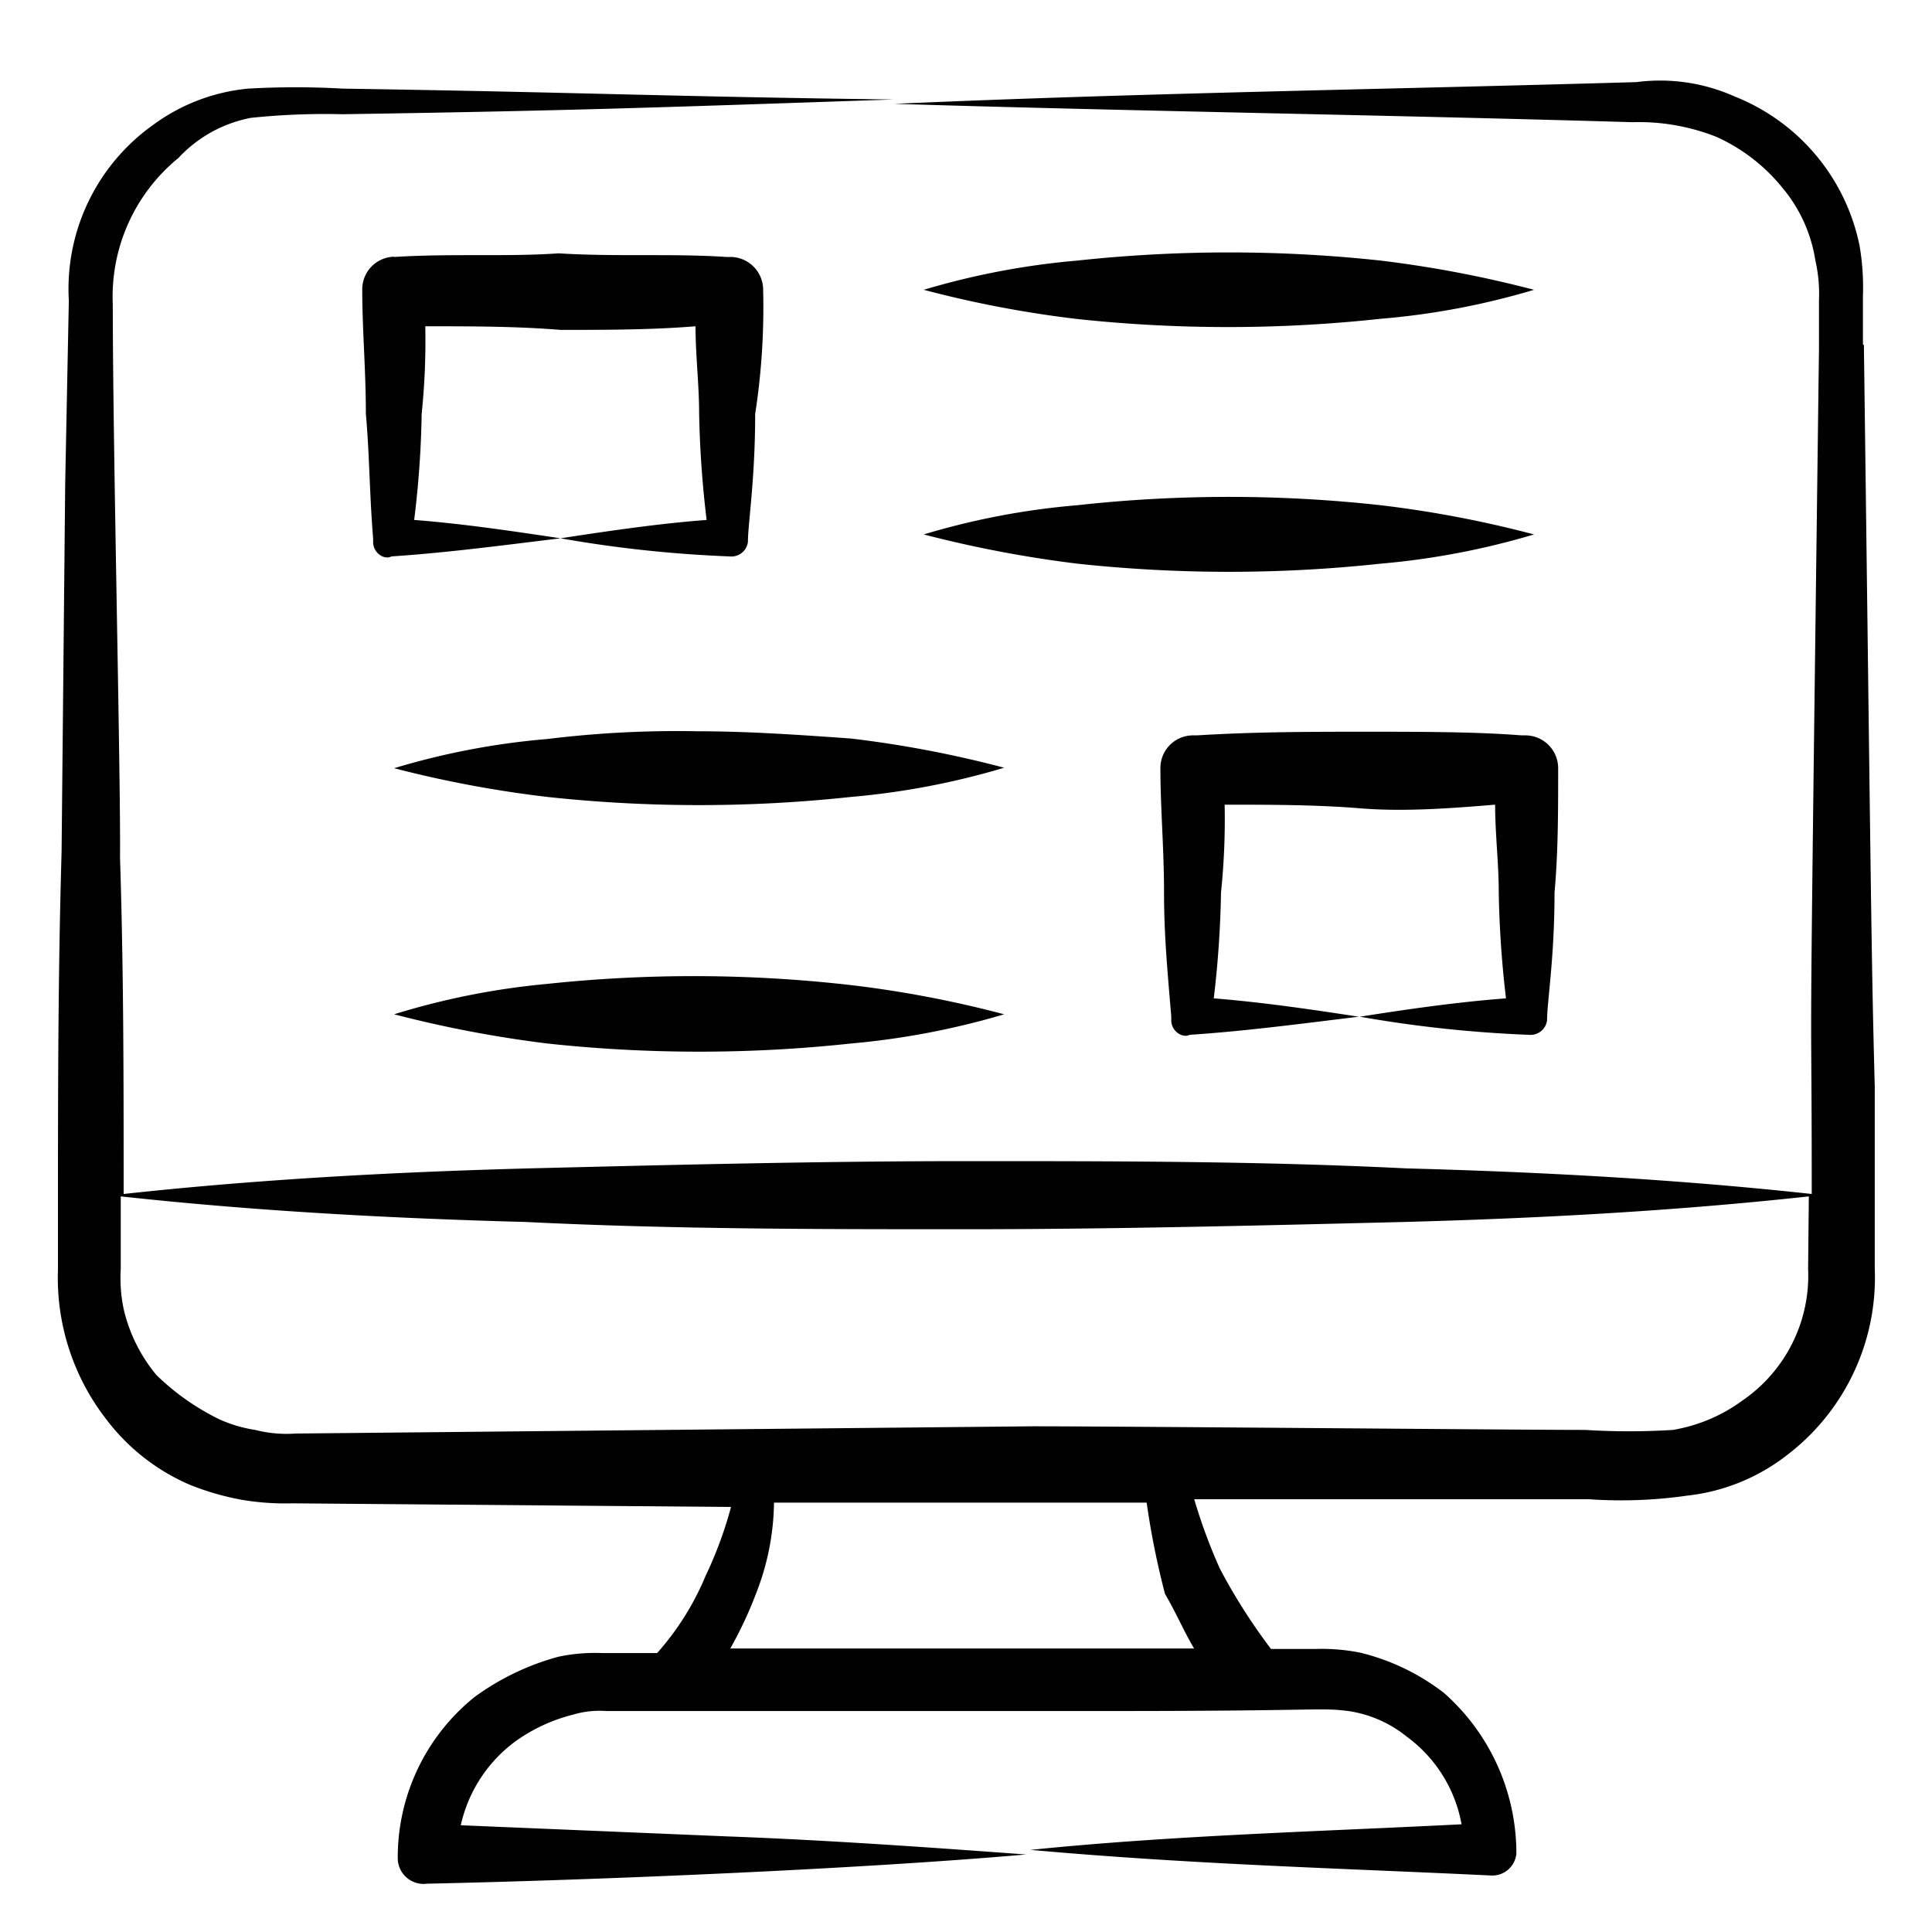
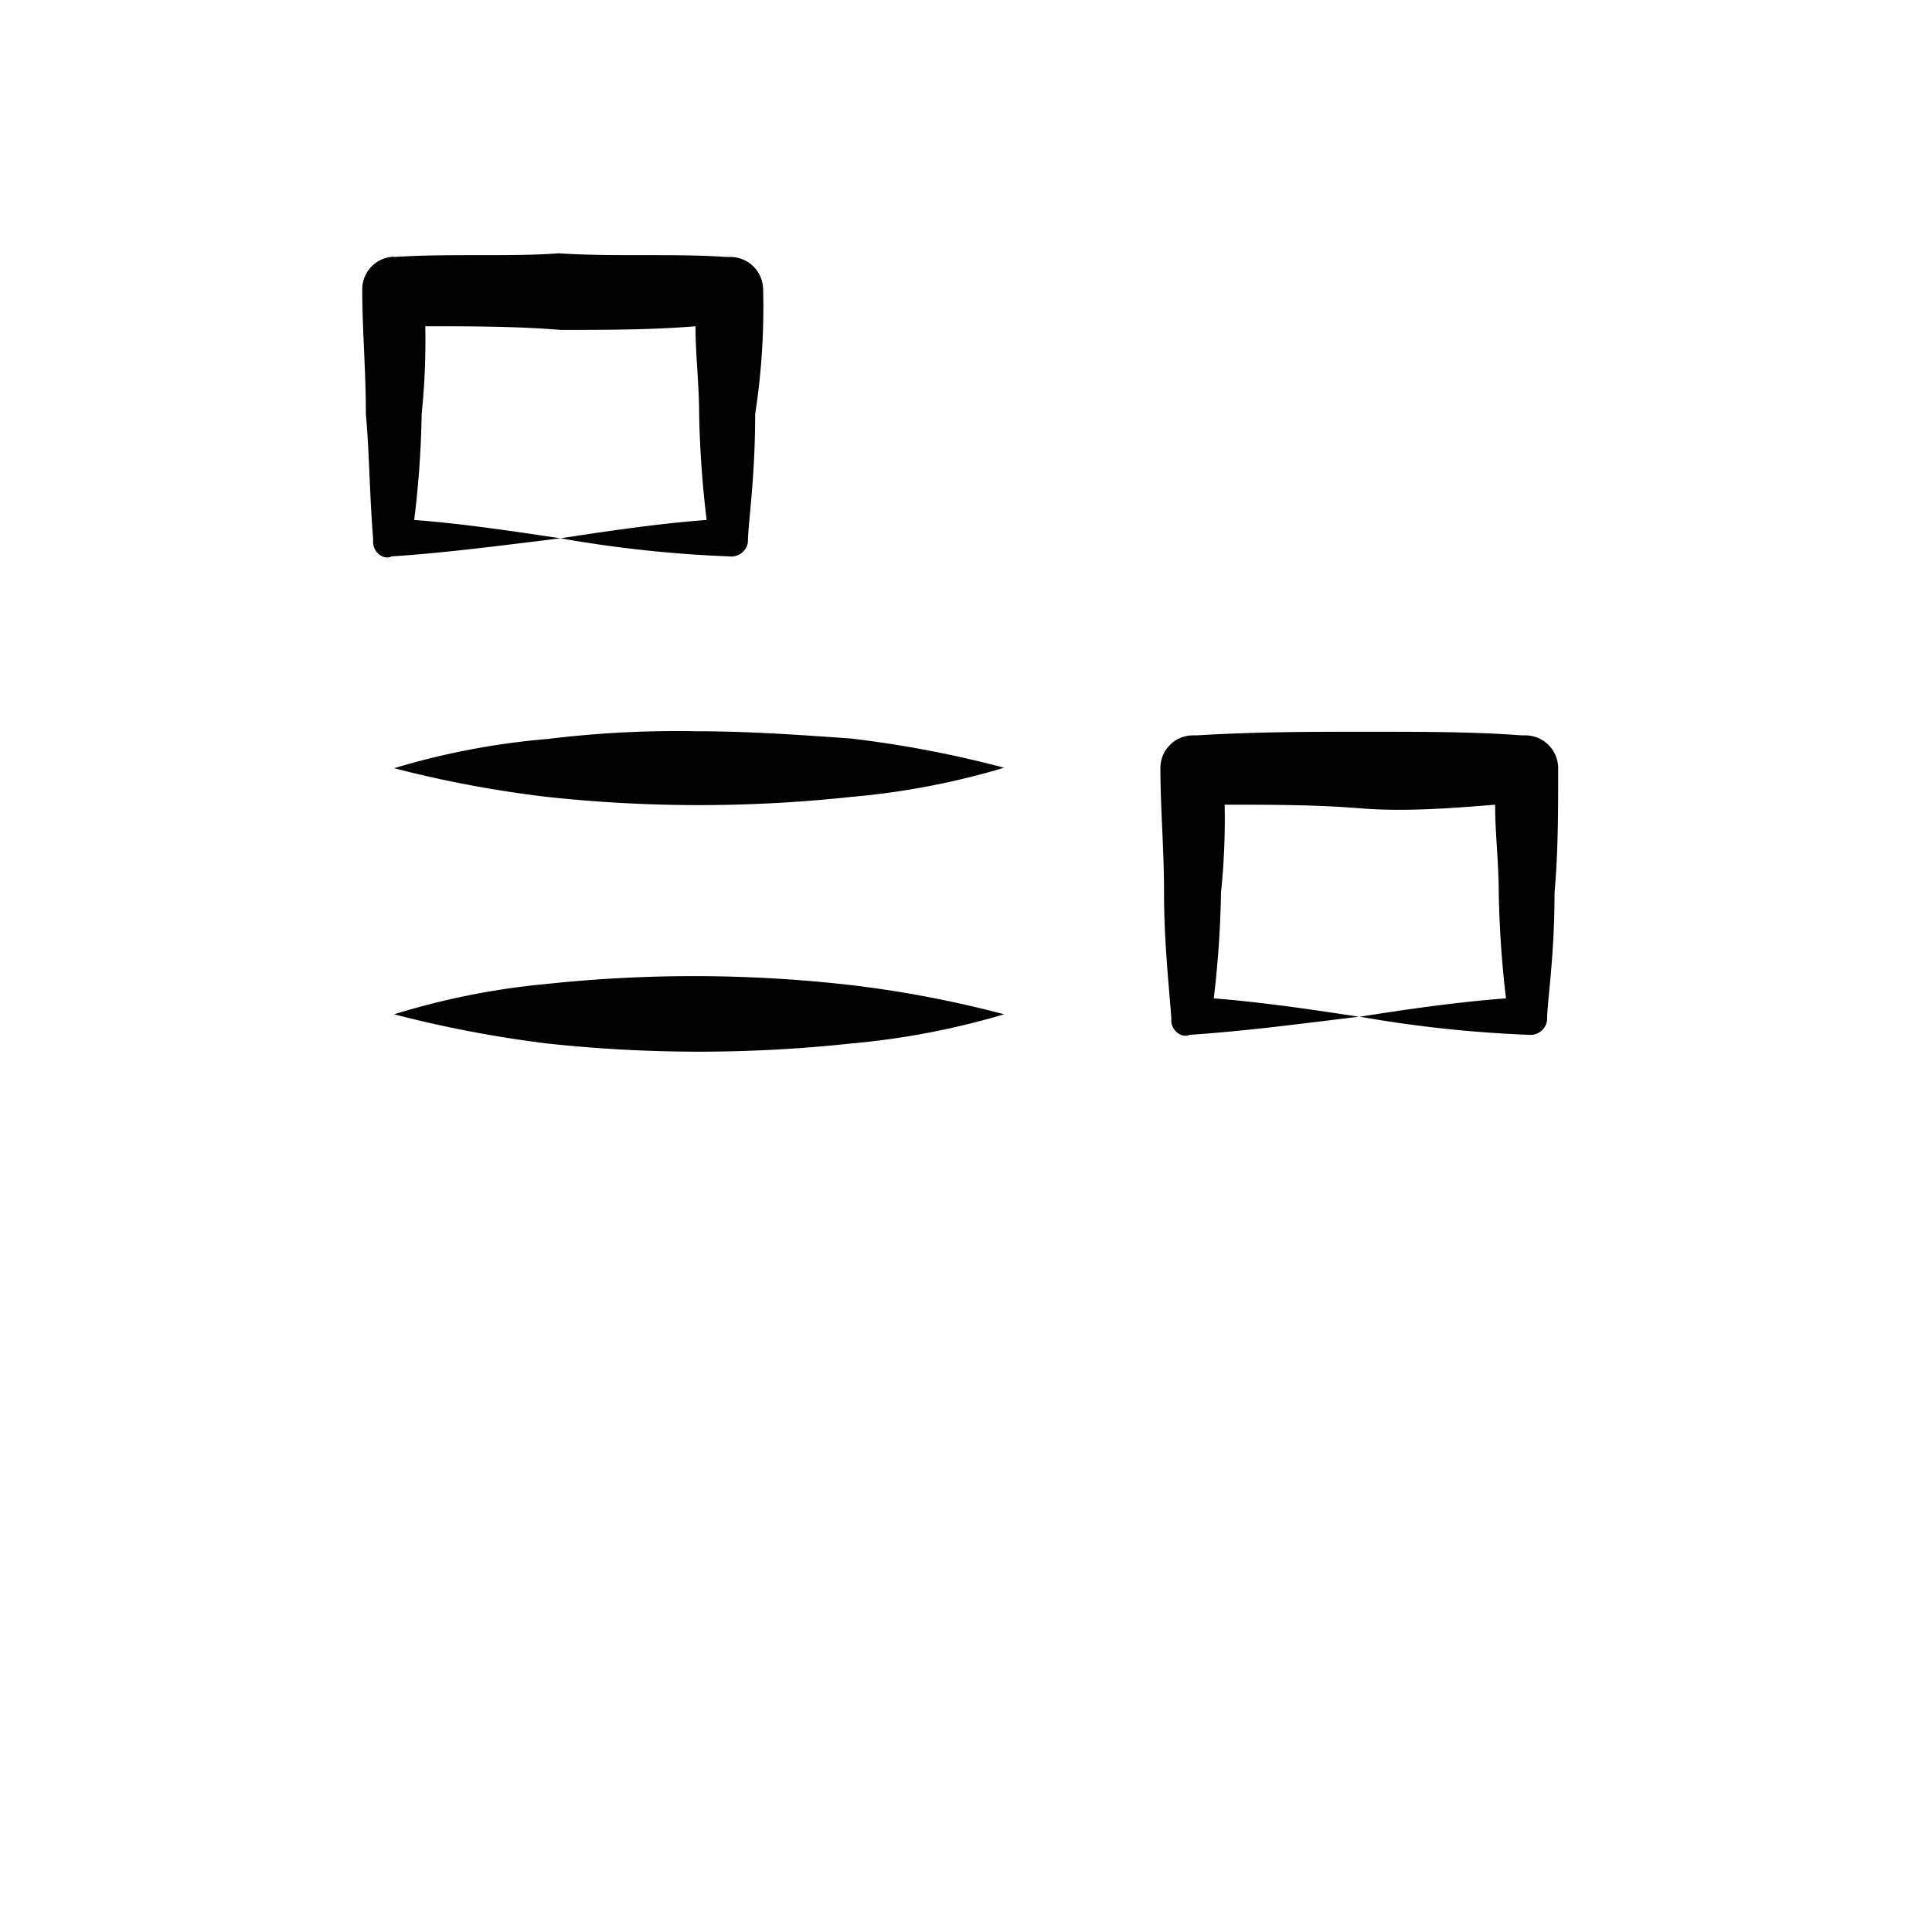
<svg xmlns="http://www.w3.org/2000/svg" id="Layer_1" data-name="Layer 1" viewBox="0 0 80 80">
  <defs>
    <style>.cls-1{fill:#010101;}</style>
  </defs>
-   <path class="cls-1" d="M77.14,14.26v-2A10.2,10.2,0,0,0,77,10.17,8.46,8.46,0,0,0,71.84,4a7.56,7.56,0,0,0-4.08-.6c-10.29.3-20.58.45-30.72.9,10.14.31,20.43.46,30.56.76a8.71,8.71,0,0,1,3.48.61,7.46,7.46,0,0,1,2.73,2.11,6.15,6.15,0,0,1,1.36,3,6.26,6.26,0,0,1,.15,1.66v2c-.45,35.25-.3,23.9-.3,35-5.6-.61-11.2-.91-16.8-1.06-6-.3-12.1-.3-18.15-.3s-12.1.15-18.15.3c-5.6.15-11.2.45-16.8,1.06,0-4.69,0-9.23-.15-13.92C5,32,4.67,18.5,4.67,12.6A7.41,7.41,0,0,1,7.39,6.54a5.5,5.5,0,0,1,3-1.66,29.42,29.42,0,0,1,3.78-.15C24,4.58,27.82,4.43,37,4.12,27.66,4,24,3.82,14.2,3.67a34.35,34.35,0,0,0-3.93,0A7.88,7.88,0,0,0,6.33,5.18a8.33,8.33,0,0,0-3.48,7.26L2.7,20,2.55,35.29C2.4,40.43,2.4,45.43,2.4,50.57v2a9.55,9.55,0,0,0,2,6.2,8.59,8.59,0,0,0,3.48,2.72,11.18,11.18,0,0,0,2.11.61,10.87,10.87,0,0,0,2.12.15l18.16.15a16.73,16.73,0,0,1-1.06,2.87,11.37,11.37,0,0,1-2,3.18H24.94a7.38,7.38,0,0,0-1.81.15,10.55,10.55,0,0,0-3.48,1.67,8.52,8.52,0,0,0-3.18,6.65A1.07,1.07,0,0,0,17.68,78c7-.15,17.85-.6,24.81-1.21-4.08-.3-8.32-.6-12.41-.75l-11-.46a5.9,5.9,0,0,1,2.27-3.48A7,7,0,0,1,23.73,71a3.78,3.78,0,0,1,1.36-.15H46c8.78,0,8.62-.15,9.83,0a5,5,0,0,1,2.42,1.06,5.77,5.77,0,0,1,2.27,3.63c-5.9.3-12,.46-17.85,1.06,6.81.61,12.86.76,19.06,1.06a1,1,0,0,0,1.06-.91,8.86,8.86,0,0,0-3-6.65,9.22,9.22,0,0,0-3.48-1.67,8.09,8.09,0,0,0-1.82-.15H52.63a24.14,24.14,0,0,1-2.12-3.33,22.75,22.75,0,0,1-1.06-2.87H65.79a19.23,19.23,0,0,0,4.08-.15A8.17,8.17,0,0,0,74,60.25a9.24,9.24,0,0,0,3.63-7.71V45c-.15-5.6-.15-7.71-.45-30.71Zm-27.69,54H30.24A16.51,16.51,0,0,0,31.3,66a10.61,10.61,0,0,0,.75-3.78H47.48A33.72,33.72,0,0,0,48.24,66C48.69,66.76,49,67.51,49.45,68.27ZM74.87,52.54A6.27,6.27,0,0,1,72.14,58a6.74,6.74,0,0,1-2.87,1.21,29.2,29.2,0,0,1-3.63,0c-2.57,0-19.22-.15-22.85-.15l-30.56.3a5.2,5.2,0,0,1-1.66-.15,5.67,5.67,0,0,1-1.51-.45,10.08,10.08,0,0,1-2.58-1.82A6.59,6.59,0,0,1,5.12,54.2,6.26,6.26,0,0,1,5,52.54v-3c5.6.61,11.2.91,16.79,1.06,6.06.3,12.11.3,18.16.3s12.1-.15,18.15-.3c5.6-.15,11.2-.45,16.8-1.06Z" />
  <path class="cls-1" d="M16.32,10.63A1.35,1.35,0,0,0,15,12c0,1.66.15,3.33.15,5.14.15,1.67.15,3.33.3,5.15v.15c0,.45.45.76.76.6,2.27-.15,4.53-.45,7-.75-2-.3-4.09-.61-6.06-.76a40.3,40.3,0,0,0,.31-4.39,29.39,29.39,0,0,0,.15-3.63c1.81,0,3.78,0,5.6.15,1.81,0,3.78,0,5.59-.15,0,1.21.15,2.42.15,3.63a43,43,0,0,0,.31,4.39c-2,.15-4.09.46-6.05.76a51.69,51.69,0,0,0,7,.75.69.69,0,0,0,.76-.6c0-.76.3-2.57.3-5.3A28.81,28.81,0,0,0,31.6,12a1.36,1.36,0,0,0-1.36-1.36h-.16c-2.26-.15-4.53,0-6.95-.15-2.12.15-4.39,0-6.81.15Z" />
-   <path class="cls-1" d="M57.17,13.2A31,31,0,0,0,63.52,12a47.62,47.62,0,0,0-6.35-1.21,58.58,58.58,0,0,0-12.56,0A31.68,31.68,0,0,0,38.25,12a45.93,45.93,0,0,0,6.36,1.21A58.58,58.58,0,0,0,57.17,13.2Z" />
-   <path class="cls-1" d="M57.17,23.34a31.72,31.72,0,0,0,6.35-1.21,46.08,46.08,0,0,0-6.35-1.21,57.31,57.31,0,0,0-12.56,0,31,31,0,0,0-6.36,1.21,49.09,49.09,0,0,0,6.36,1.21A58.58,58.58,0,0,0,57.17,23.34Z" />
  <path class="cls-1" d="M56.56,30.3c-2.27,0-4.54,0-7,.15h-.15a1.35,1.35,0,0,0-1.36,1.36c0,1.66.15,3.33.15,5.14s.15,3.33.3,5.15v.15c0,.45.46.75.76.6,2.27-.15,4.54-.45,7-.75-2-.31-4.09-.61-6-.76a43,43,0,0,0,.3-4.39,29.39,29.39,0,0,0,.15-3.63c1.82,0,3.78,0,5.6.15s3.78,0,5.6-.15c0,1.21.15,2.42.15,3.63a43,43,0,0,0,.3,4.39c-2,.15-4.09.45-6.05.76a52,52,0,0,0,7,.75.69.69,0,0,0,.75-.6c0-.76.31-2.57.31-5.3.15-1.66.15-3.33.15-5.14a1.36,1.36,0,0,0-1.36-1.36h-.16C61.1,30.3,58.83,30.3,56.56,30.3Z" />
  <path class="cls-1" d="M22.67,40.74A30.91,30.91,0,0,0,16.32,42a49,49,0,0,0,6.35,1.21,58.58,58.58,0,0,0,12.56,0A32.3,32.3,0,0,0,41.58,42a45.8,45.8,0,0,0-6.35-1.21A57.31,57.31,0,0,0,22.67,40.74Z" />
  <path class="cls-1" d="M22.67,30.6a30.91,30.91,0,0,0-6.35,1.21A47.32,47.32,0,0,0,22.67,33a58.58,58.58,0,0,0,12.56,0,31.59,31.59,0,0,0,6.35-1.21,45.8,45.8,0,0,0-6.35-1.21c-2.12-.15-4.24-.3-6.36-.3A44,44,0,0,0,22.67,30.6Z" />
</svg>